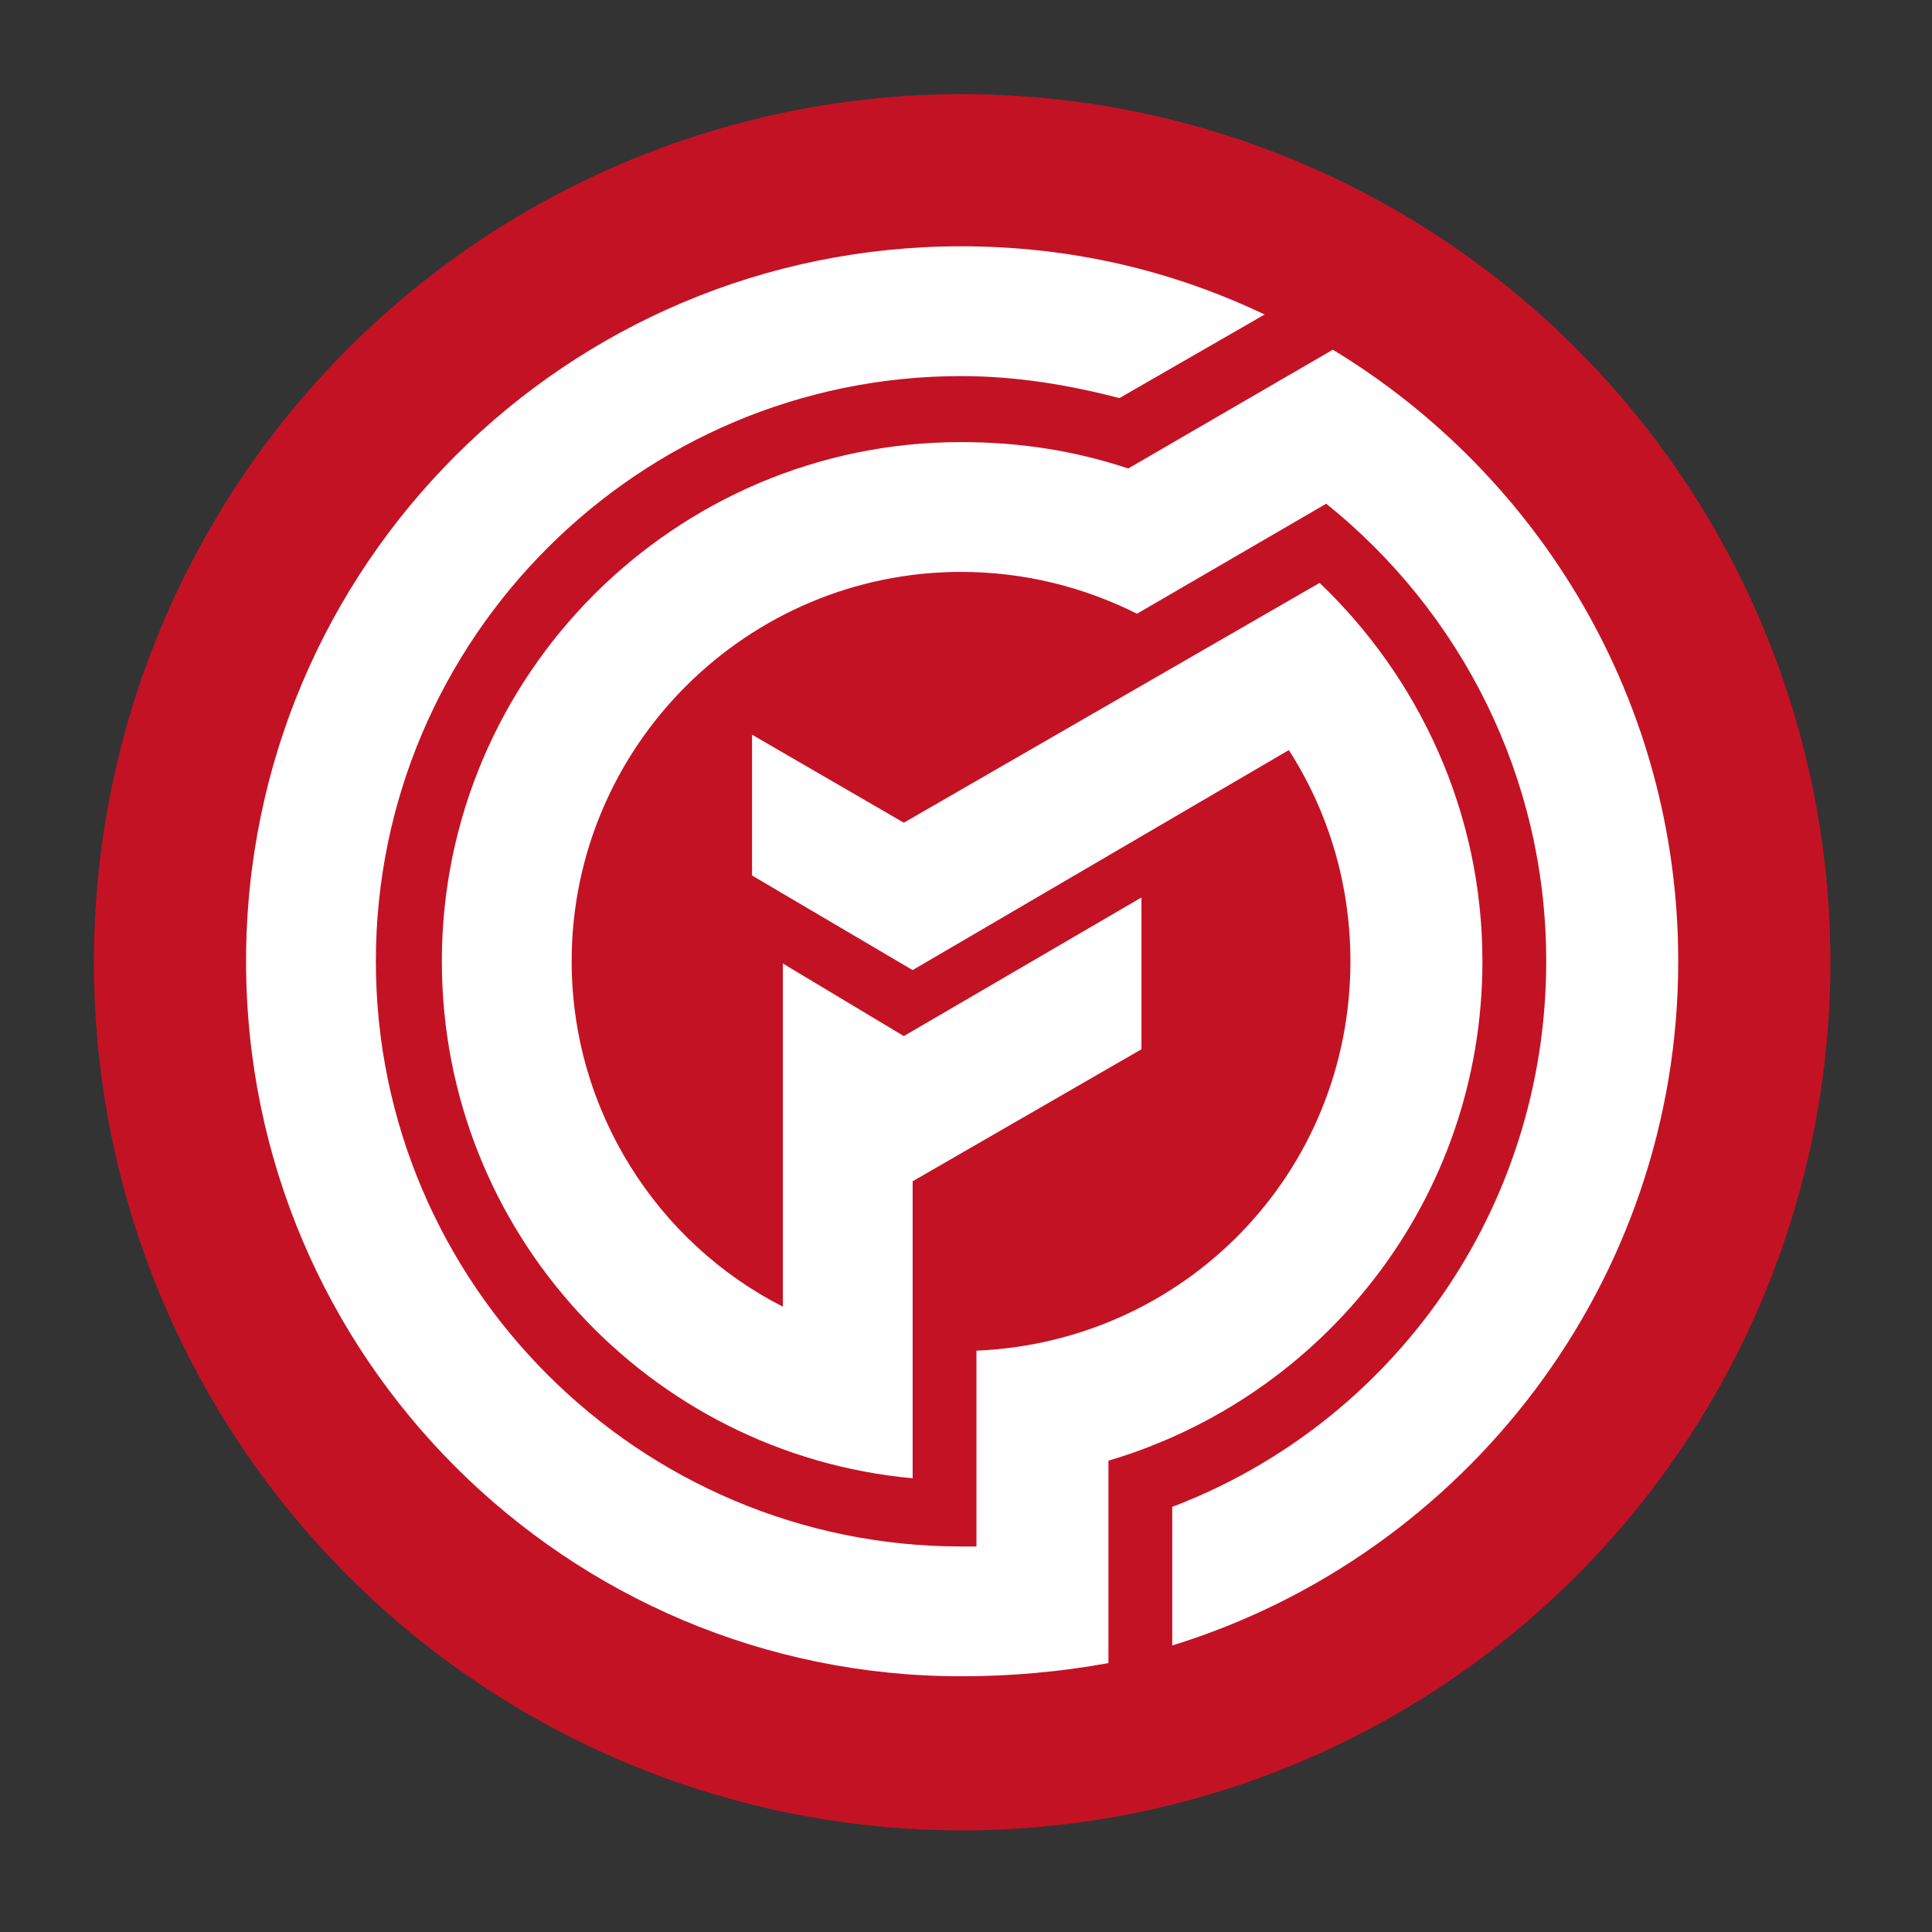
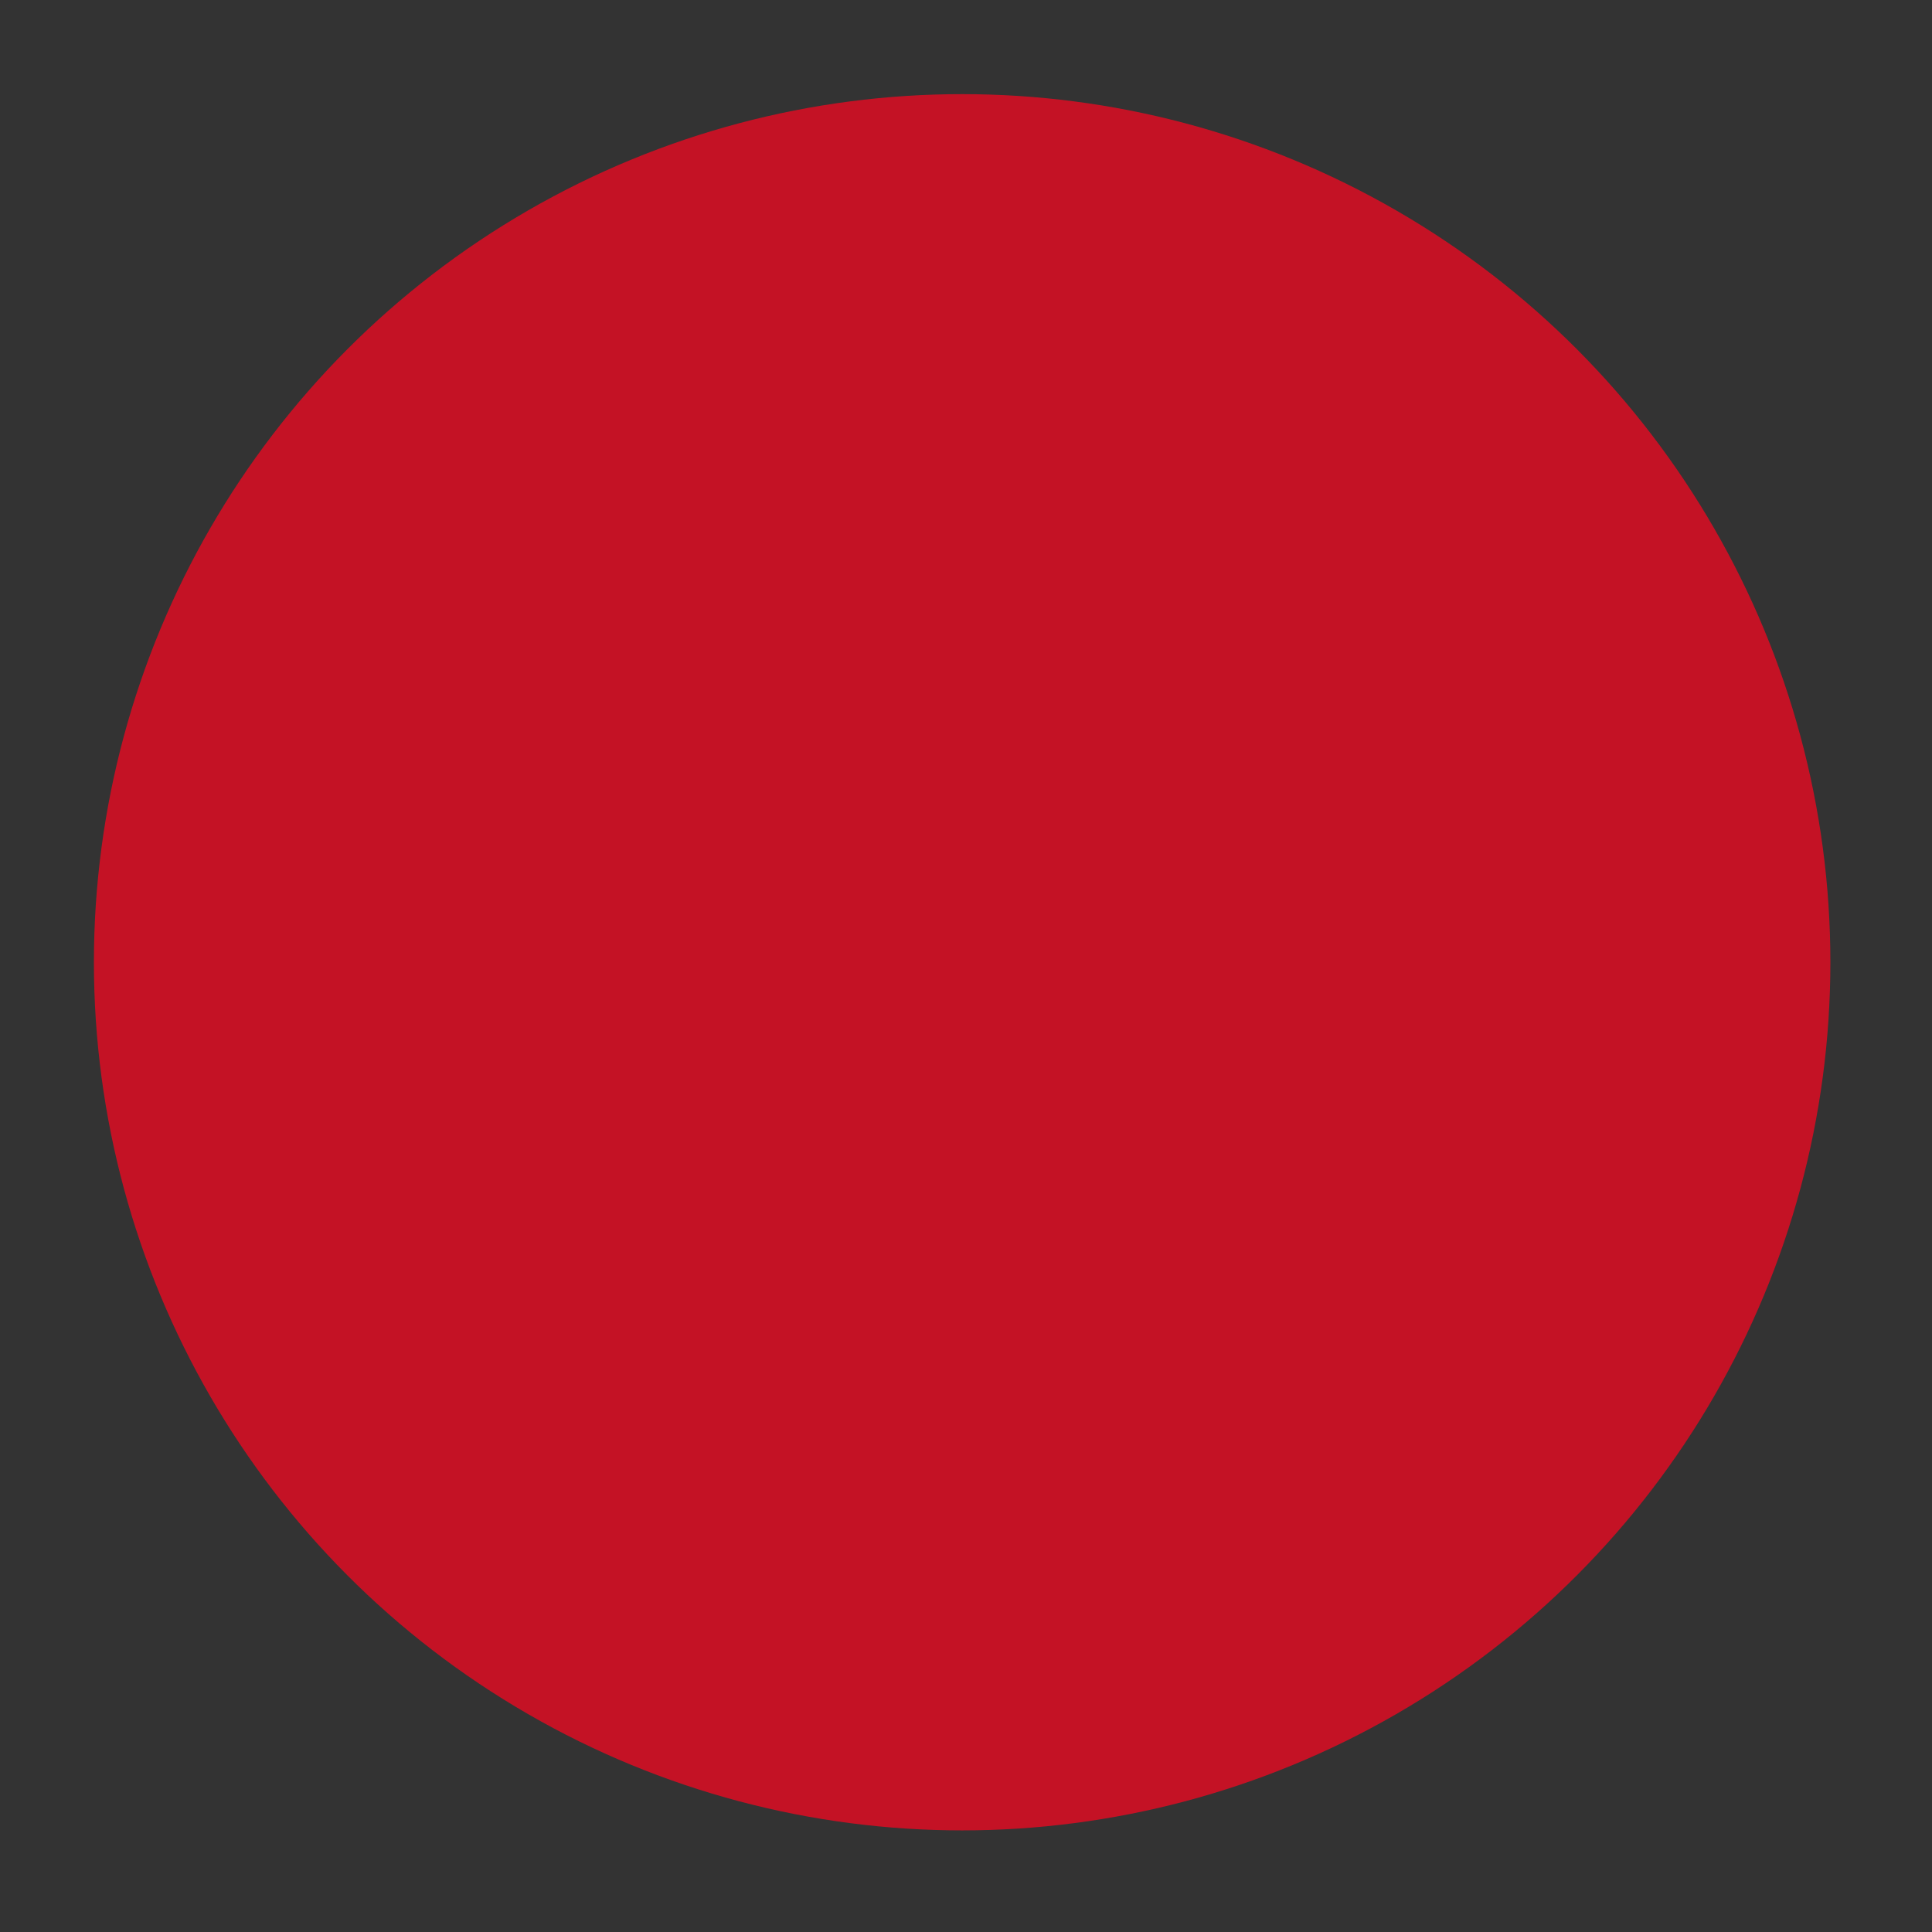
<svg xmlns="http://www.w3.org/2000/svg" width="100%" height="100%" viewBox="0 0 241 241" version="1.1" xml:space="preserve" style="fill-rule:evenodd;clip-rule:evenodd;stroke-linejoin:round;stroke-miterlimit:2;">
  <rect x="0" y="0" width="241" height="241" fill="#333333" stroke="none" />
-   <rect id="FlownativeIcon-RGB-WhiteOnRedCircle-2000px" x="0.004" y="0.034" width="240" height="240" style="fill:none;" />
  <ellipse cx="120.019" cy="120.034" rx="108.305" ry="108.291" style="fill:#c41225;" />
-   <path d="M146.225,205.257c36.499,-11.251 63.119,-45.278 63.119,-85.344c-0,-32.383 -17.291,-60.648 -43.085,-76.291l-25.522,14.819c-6.586,-2.195 -13.446,-3.293 -20.856,-3.293c-35.675,0 -64.765,29.089 -64.765,64.765c0,33.753 25.797,61.471 58.727,64.488l-0,-37.047l28.541,-16.465l0,-18.936l-29.639,17.289l-15.091,-9.055l-0,42.809c-15.644,-7.958 -26.346,-24.423 -26.346,-43.083c-0,-26.894 21.953,-48.574 48.573,-48.574c7.957,0 15.367,1.922 21.953,5.215l23.601,-13.722c16.739,13.446 27.442,34.028 27.442,57.081c-0,31.01 -19.208,57.626 -46.652,68.055l-0,17.289Zm-115.531,-85.344c-0,49.395 40.064,89.187 89.187,89.187c6.31,-0 12.348,-0.55 18.386,-1.646l0,-25.246c26.894,-7.96 46.652,-32.658 46.652,-62.295c0,-18.663 -7.96,-35.402 -20.308,-47.202l-51.866,29.913l-18.934,-10.977l-0,17.563l20.032,11.8l46.928,-27.443c4.938,7.683 7.683,16.741 7.683,26.346c0,26.344 -20.582,47.473 -46.652,48.571l0,24.425l-1.921,-0c-40.066,-0 -72.996,-32.657 -72.996,-72.996c-0,-40.342 32.93,-72.998 72.996,-72.998c6.86,-0 13.446,1.097 19.758,2.745l18.112,-10.429c-11.526,-5.488 -24.15,-8.507 -37.87,-8.507c-49.123,-0 -89.187,39.792 -89.187,89.189" style="fill:#fff;fill-rule:nonzero;" />
</svg>